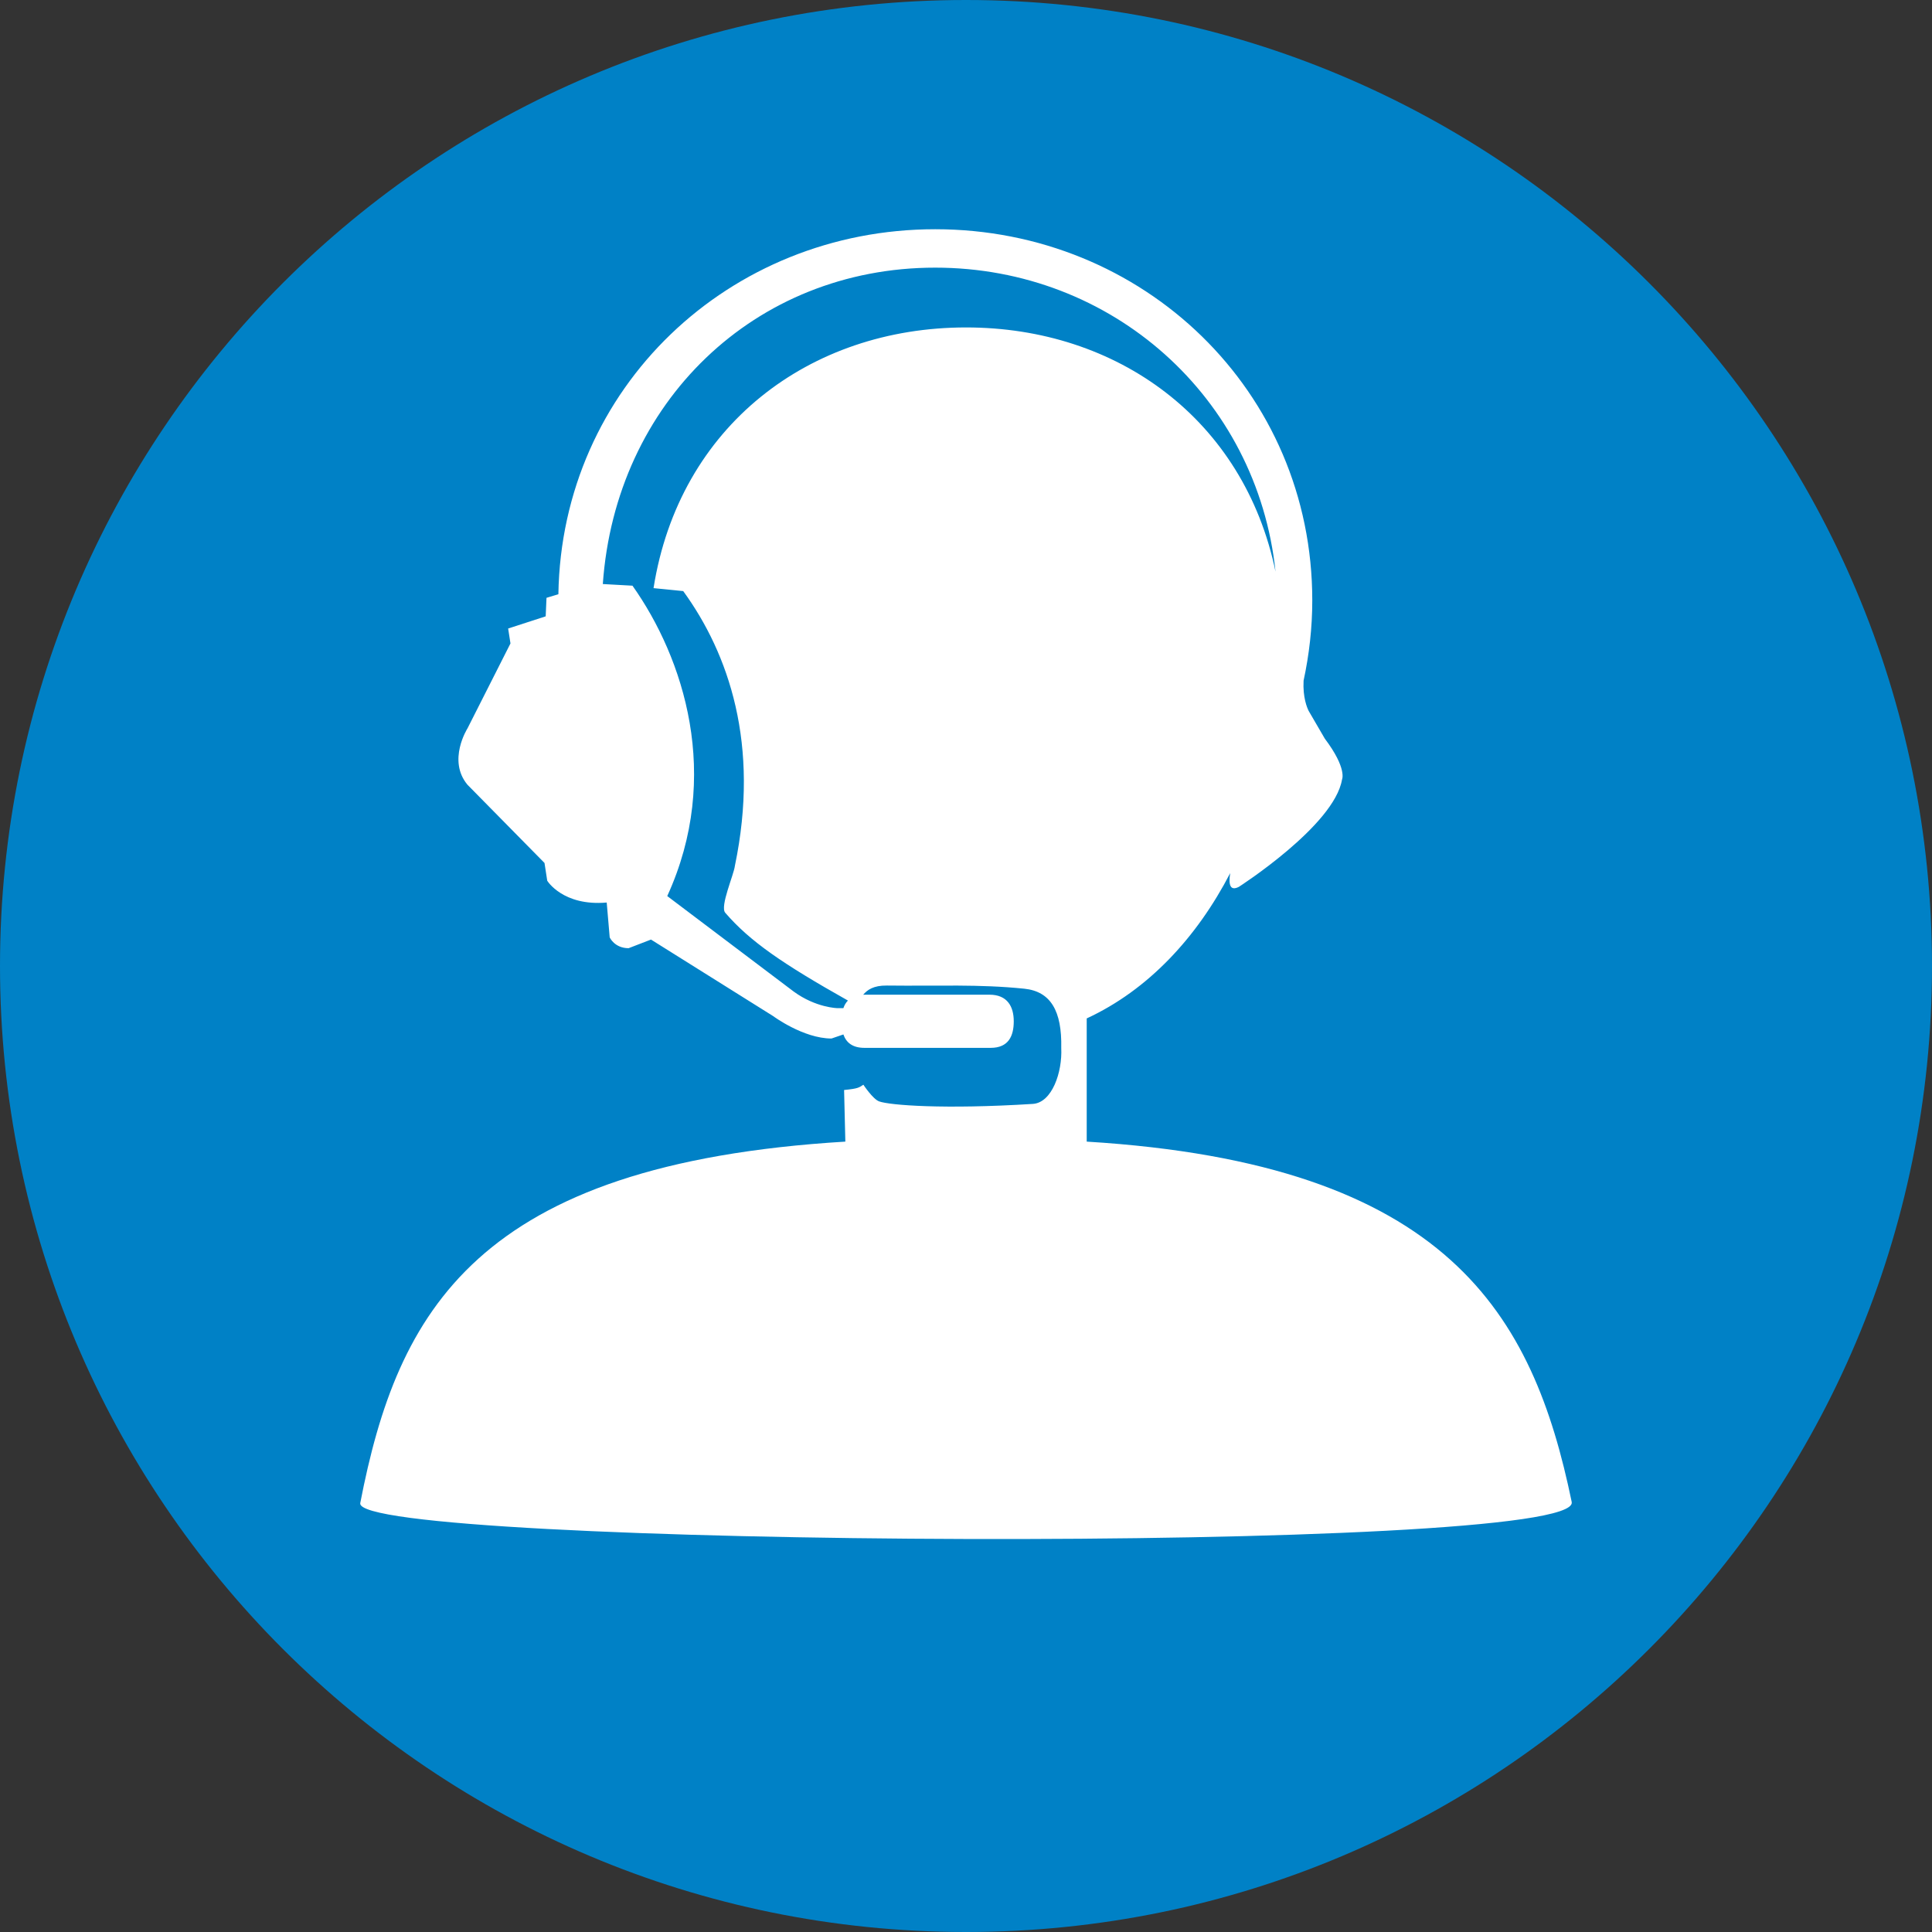
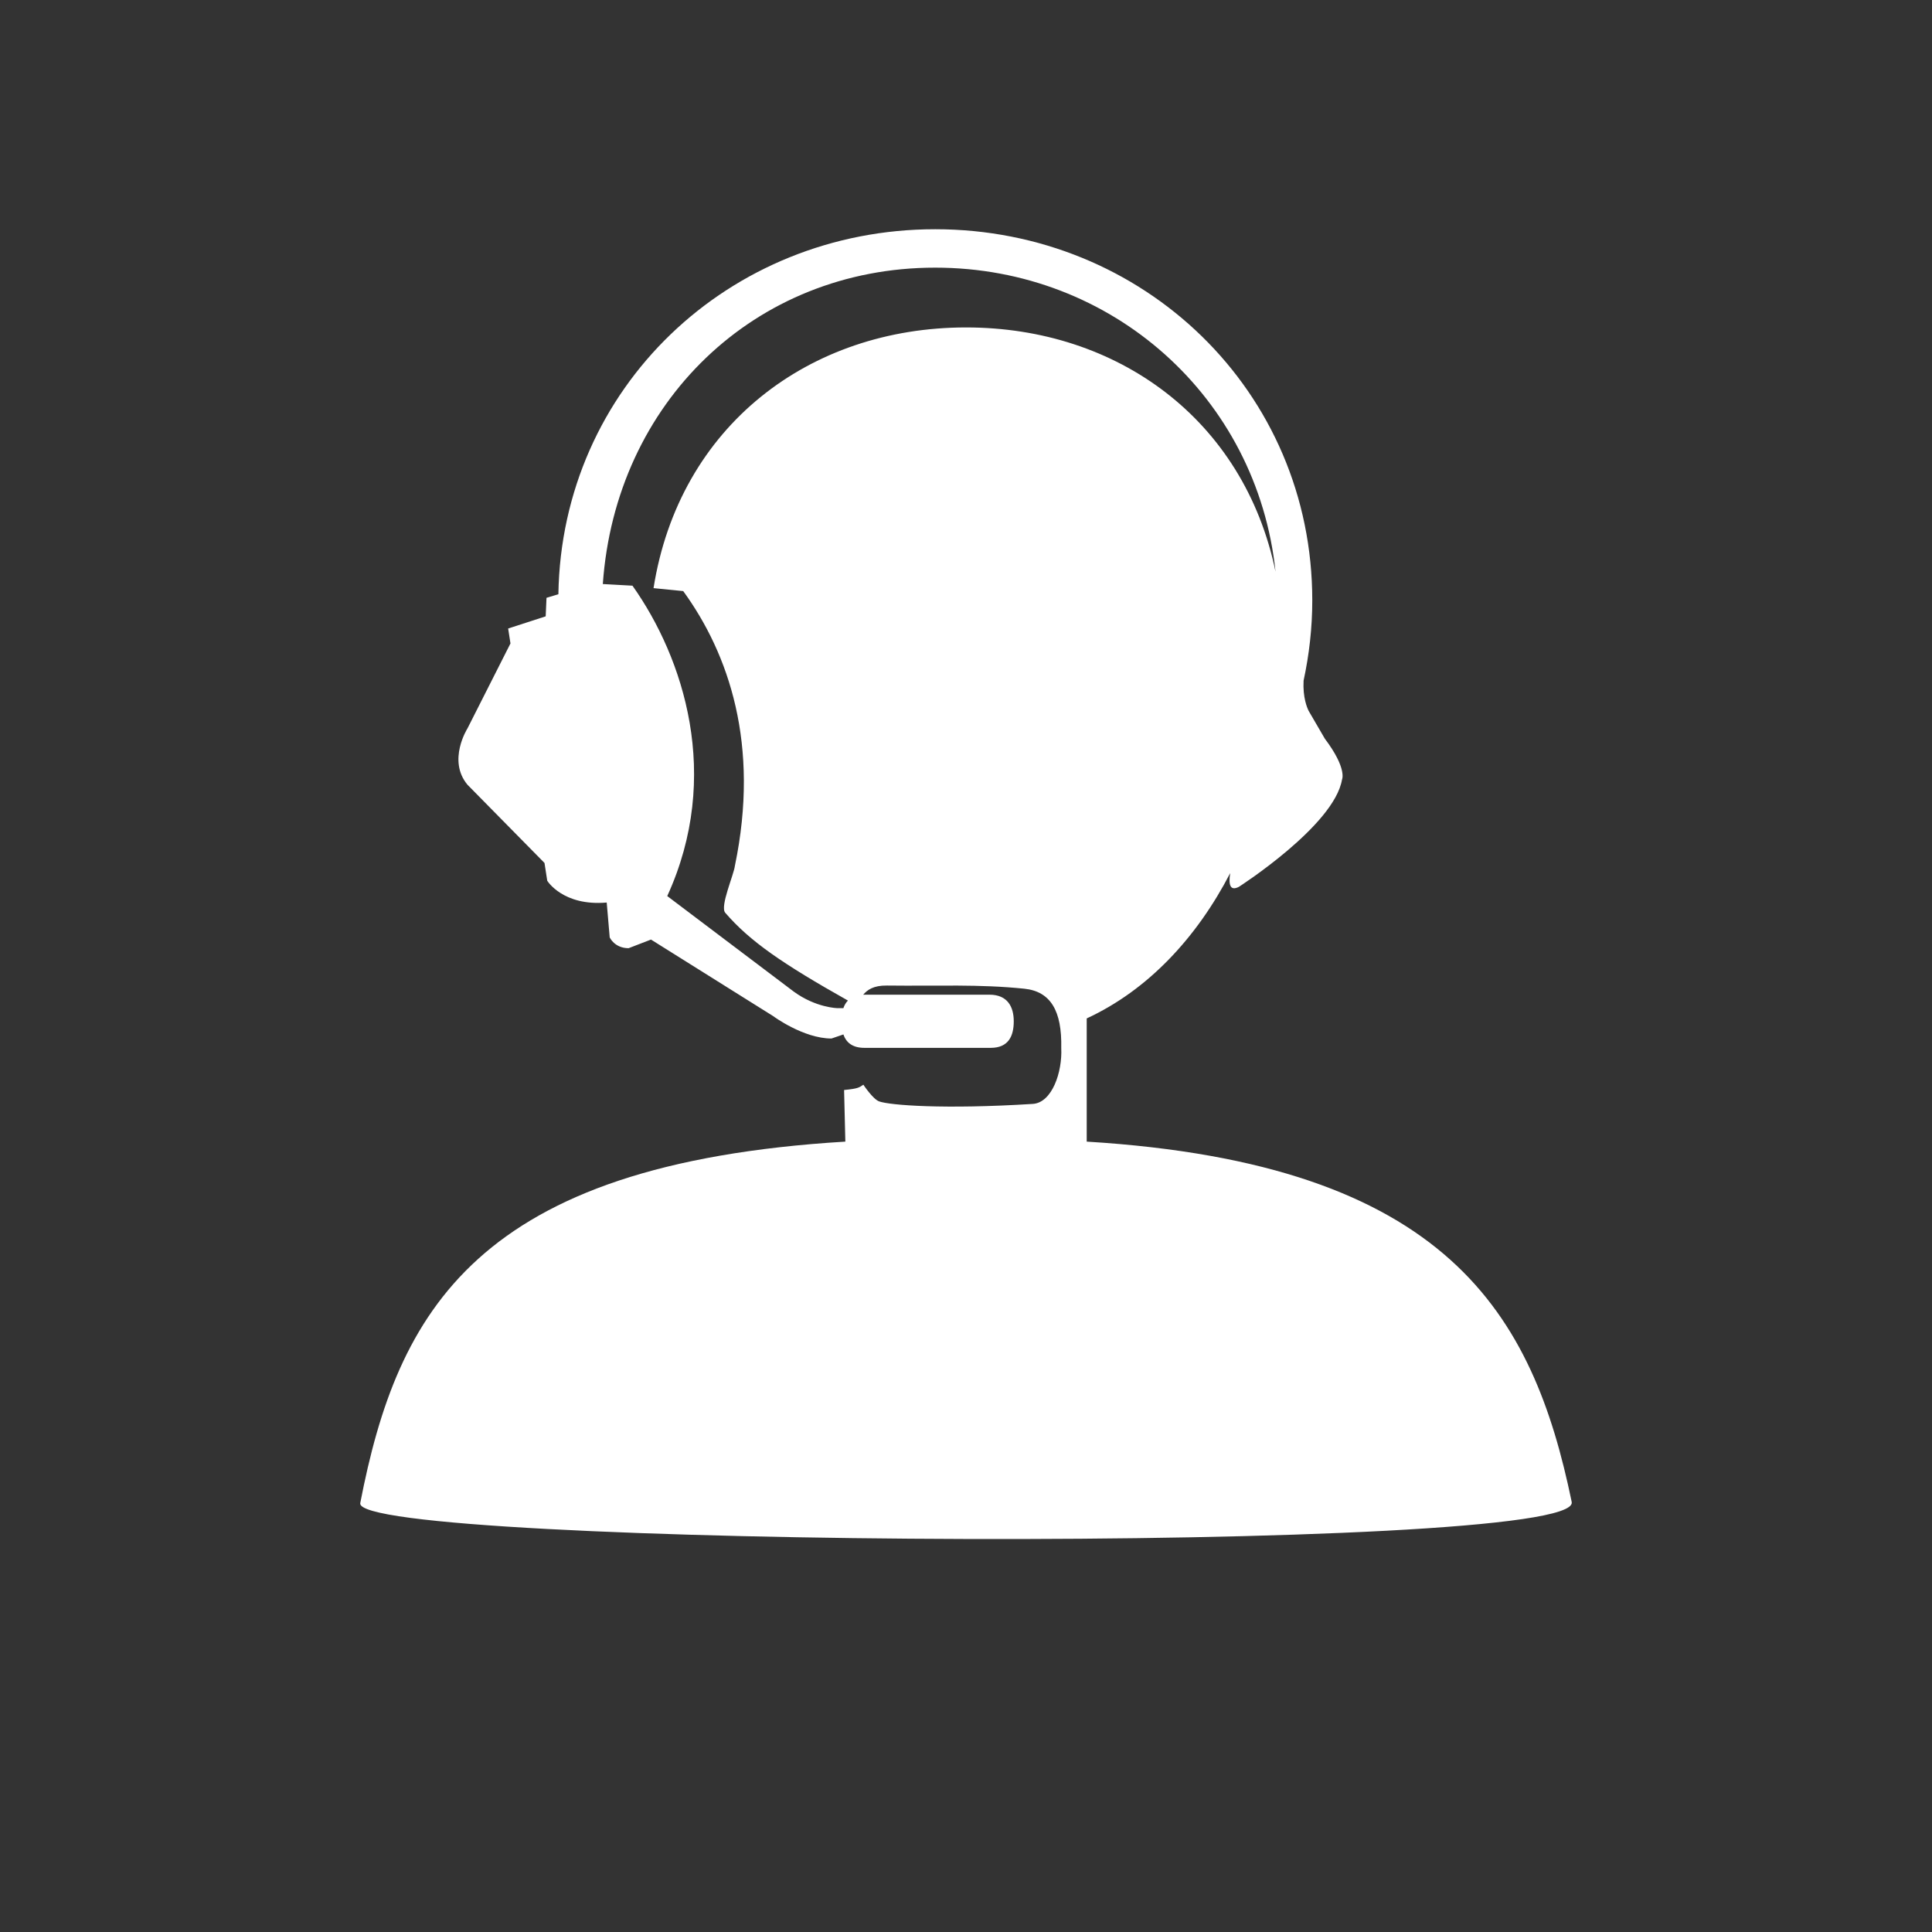
<svg xmlns="http://www.w3.org/2000/svg" width="60px" height="60px" viewBox="0 0 60 60" version="1.1">
  <rect x="0" y="0" width="60" height="60" fill="#333333" stroke="none" />
  <title>icon-member-services</title>
  <g id="Page-1" stroke="none" stroke-width="1" fill="none" fill-rule="evenodd">
    <g id="Homepage" transform="translate(-826, -554)">
      <g id="Plan-Details" transform="translate(697, 533)">
        <g id="icon-member-services" transform="translate(129, 21)">
-           <path d="M60,30 C60,46.569 46.569,60 30,60 C13.431,60 0,46.569 0,30 C0,13.432 13.431,0 30,0 C46.569,0 60,13.432 60,30" id="Fill-1" fill="#0081C6" />
          <path d="M29.044,7.119 C35.512,7.119 40.754,12.144 40.754,18.645 C40.754,19.502 40.657,20.334 40.484,21.138 C40.456,21.659 40.594,21.983 40.641,22.076 L40.657,22.104 L41.143,22.939 C41.847,23.873 41.677,24.212 41.677,24.212 C41.435,25.644 38.472,27.543 38.472,27.543 C38.203,27.679 38.148,27.478 38.205,27.115 C37.166,29.119 35.657,30.745 33.749,31.628 L33.749,31.628 L33.749,35.454 C44.992,36.141 47.609,40.831 48.811,46.646 C49.147,48.294 10.92,48.051 11.188,46.679 C12.341,40.727 14.782,36.148 26.253,35.454 L26.253,35.454 L26.214,33.851 C26.664,33.806 26.673,33.775 26.813,33.687 C26.813,33.687 27.109,34.136 27.303,34.205 C27.63,34.323 29.297,34.457 32.074,34.283 C32.672,34.246 32.995,33.298 32.958,32.547 C32.983,31.394 32.628,30.789 31.81,30.705 C30.393,30.56 29.151,30.626 27.545,30.607 C27.123,30.601 26.93,30.746 26.807,30.893 L26.846,30.891 L30.729,30.891 C31.286,30.891 31.483,31.262 31.483,31.717 C31.483,32.173 31.322,32.542 30.766,32.542 L30.766,32.542 L26.846,32.542 C26.472,32.542 26.279,32.374 26.192,32.126 L26.192,32.126 L25.823,32.252 C24.949,32.252 24.011,31.556 24.011,31.556 L24.011,31.556 L20.217,29.179 L19.522,29.447 C19.085,29.447 18.935,29.112 18.935,29.112 L18.935,29.112 L18.842,28.029 C17.481,28.148 16.995,27.352 16.995,27.352 L16.995,27.352 L16.91,26.8 L14.518,24.371 C13.886,23.614 14.518,22.621 14.518,22.621 L14.518,22.621 L15.853,19.983 L15.781,19.519 L16.947,19.141 L16.972,18.566 L17.341,18.454 C17.443,12.041 22.641,7.119 29.044,7.119 Z M29.044,8.312 C23.427,8.312 19.115,12.511 18.721,18.138 L18.721,18.138 L19.642,18.189 C21.229,20.43 22.431,24.092 20.722,27.828 L20.722,27.828 L24.647,30.792 C25.339,31.299 26.009,31.309 26.009,31.309 L26.009,31.309 L26.192,31.309 C26.223,31.218 26.269,31.138 26.333,31.073 C24.304,29.931 23.289,29.235 22.522,28.345 C22.353,28.148 22.79,27.171 22.823,26.887 C23.607,23.124 22.631,20.301 21.218,18.357 L21.218,18.357 L20.296,18.265 C21.093,13.231 25.134,10.169 30.002,10.169 C34.7,10.169 38.632,13.024 39.613,17.754 C39.042,12.338 34.533,8.312 29.044,8.312 Z" id="Combined-Shape" fill="#FFFFFF" />
        </g>
      </g>
    </g>
  </g>
</svg>